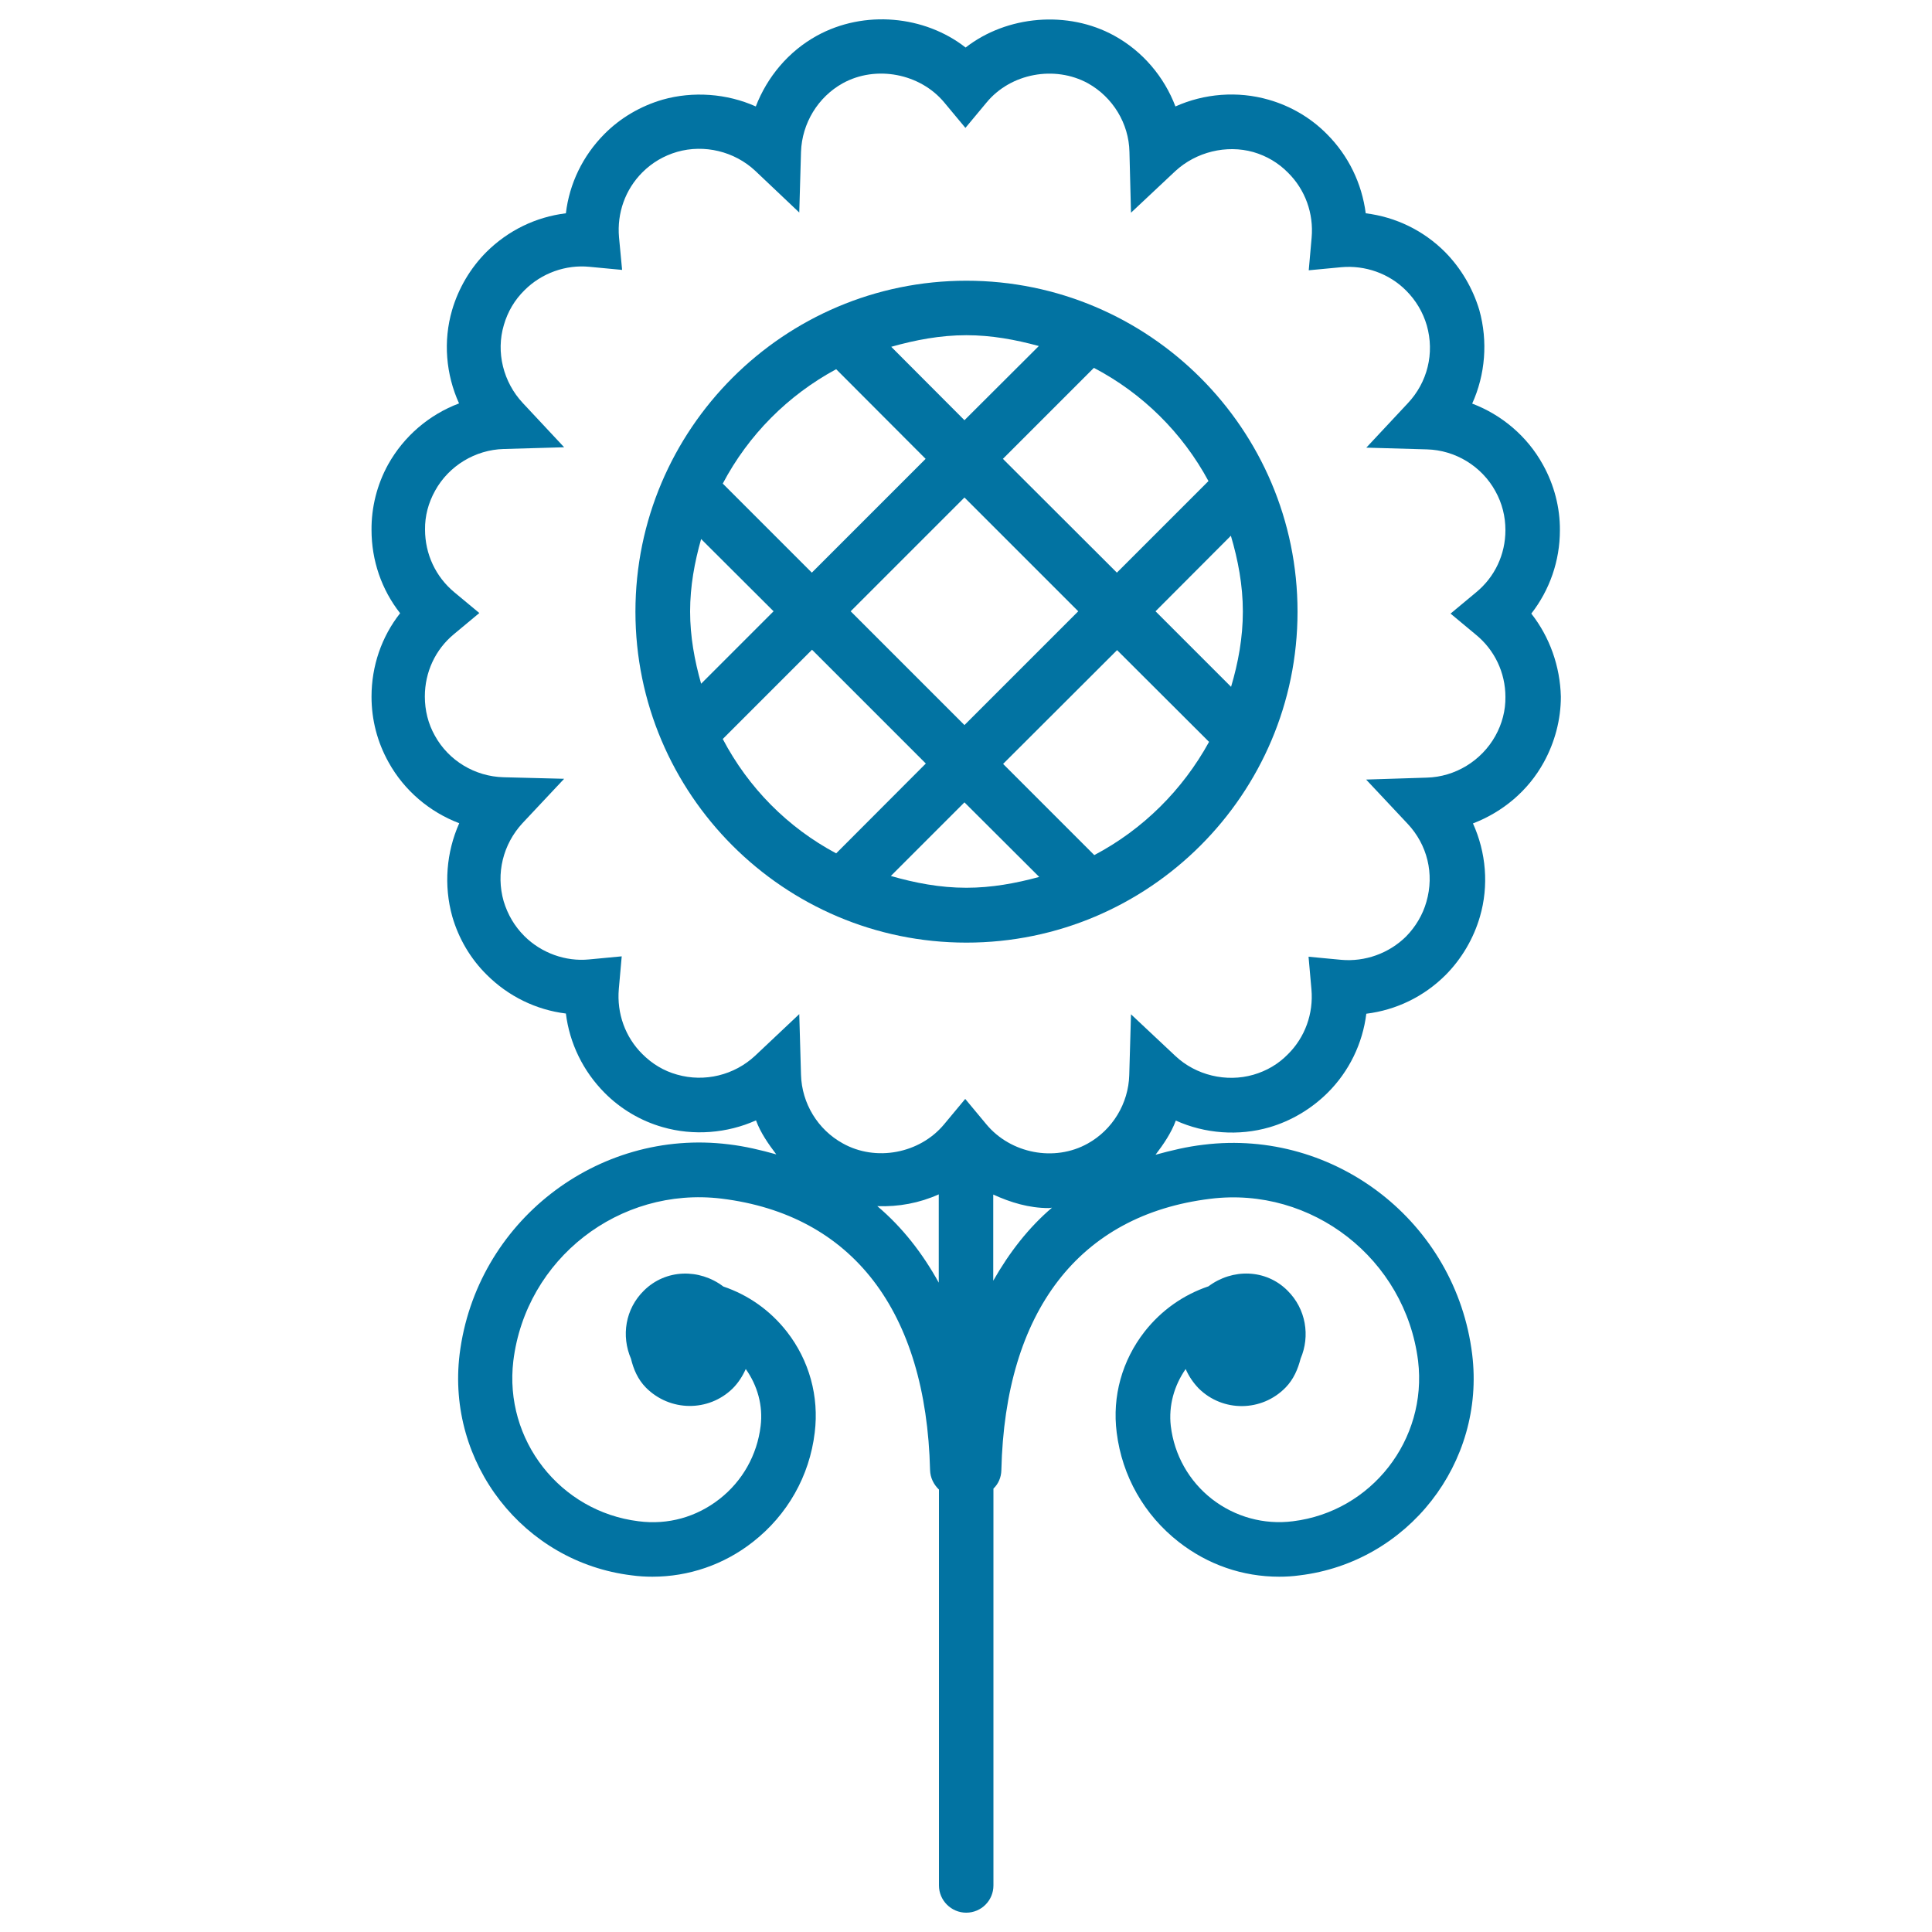
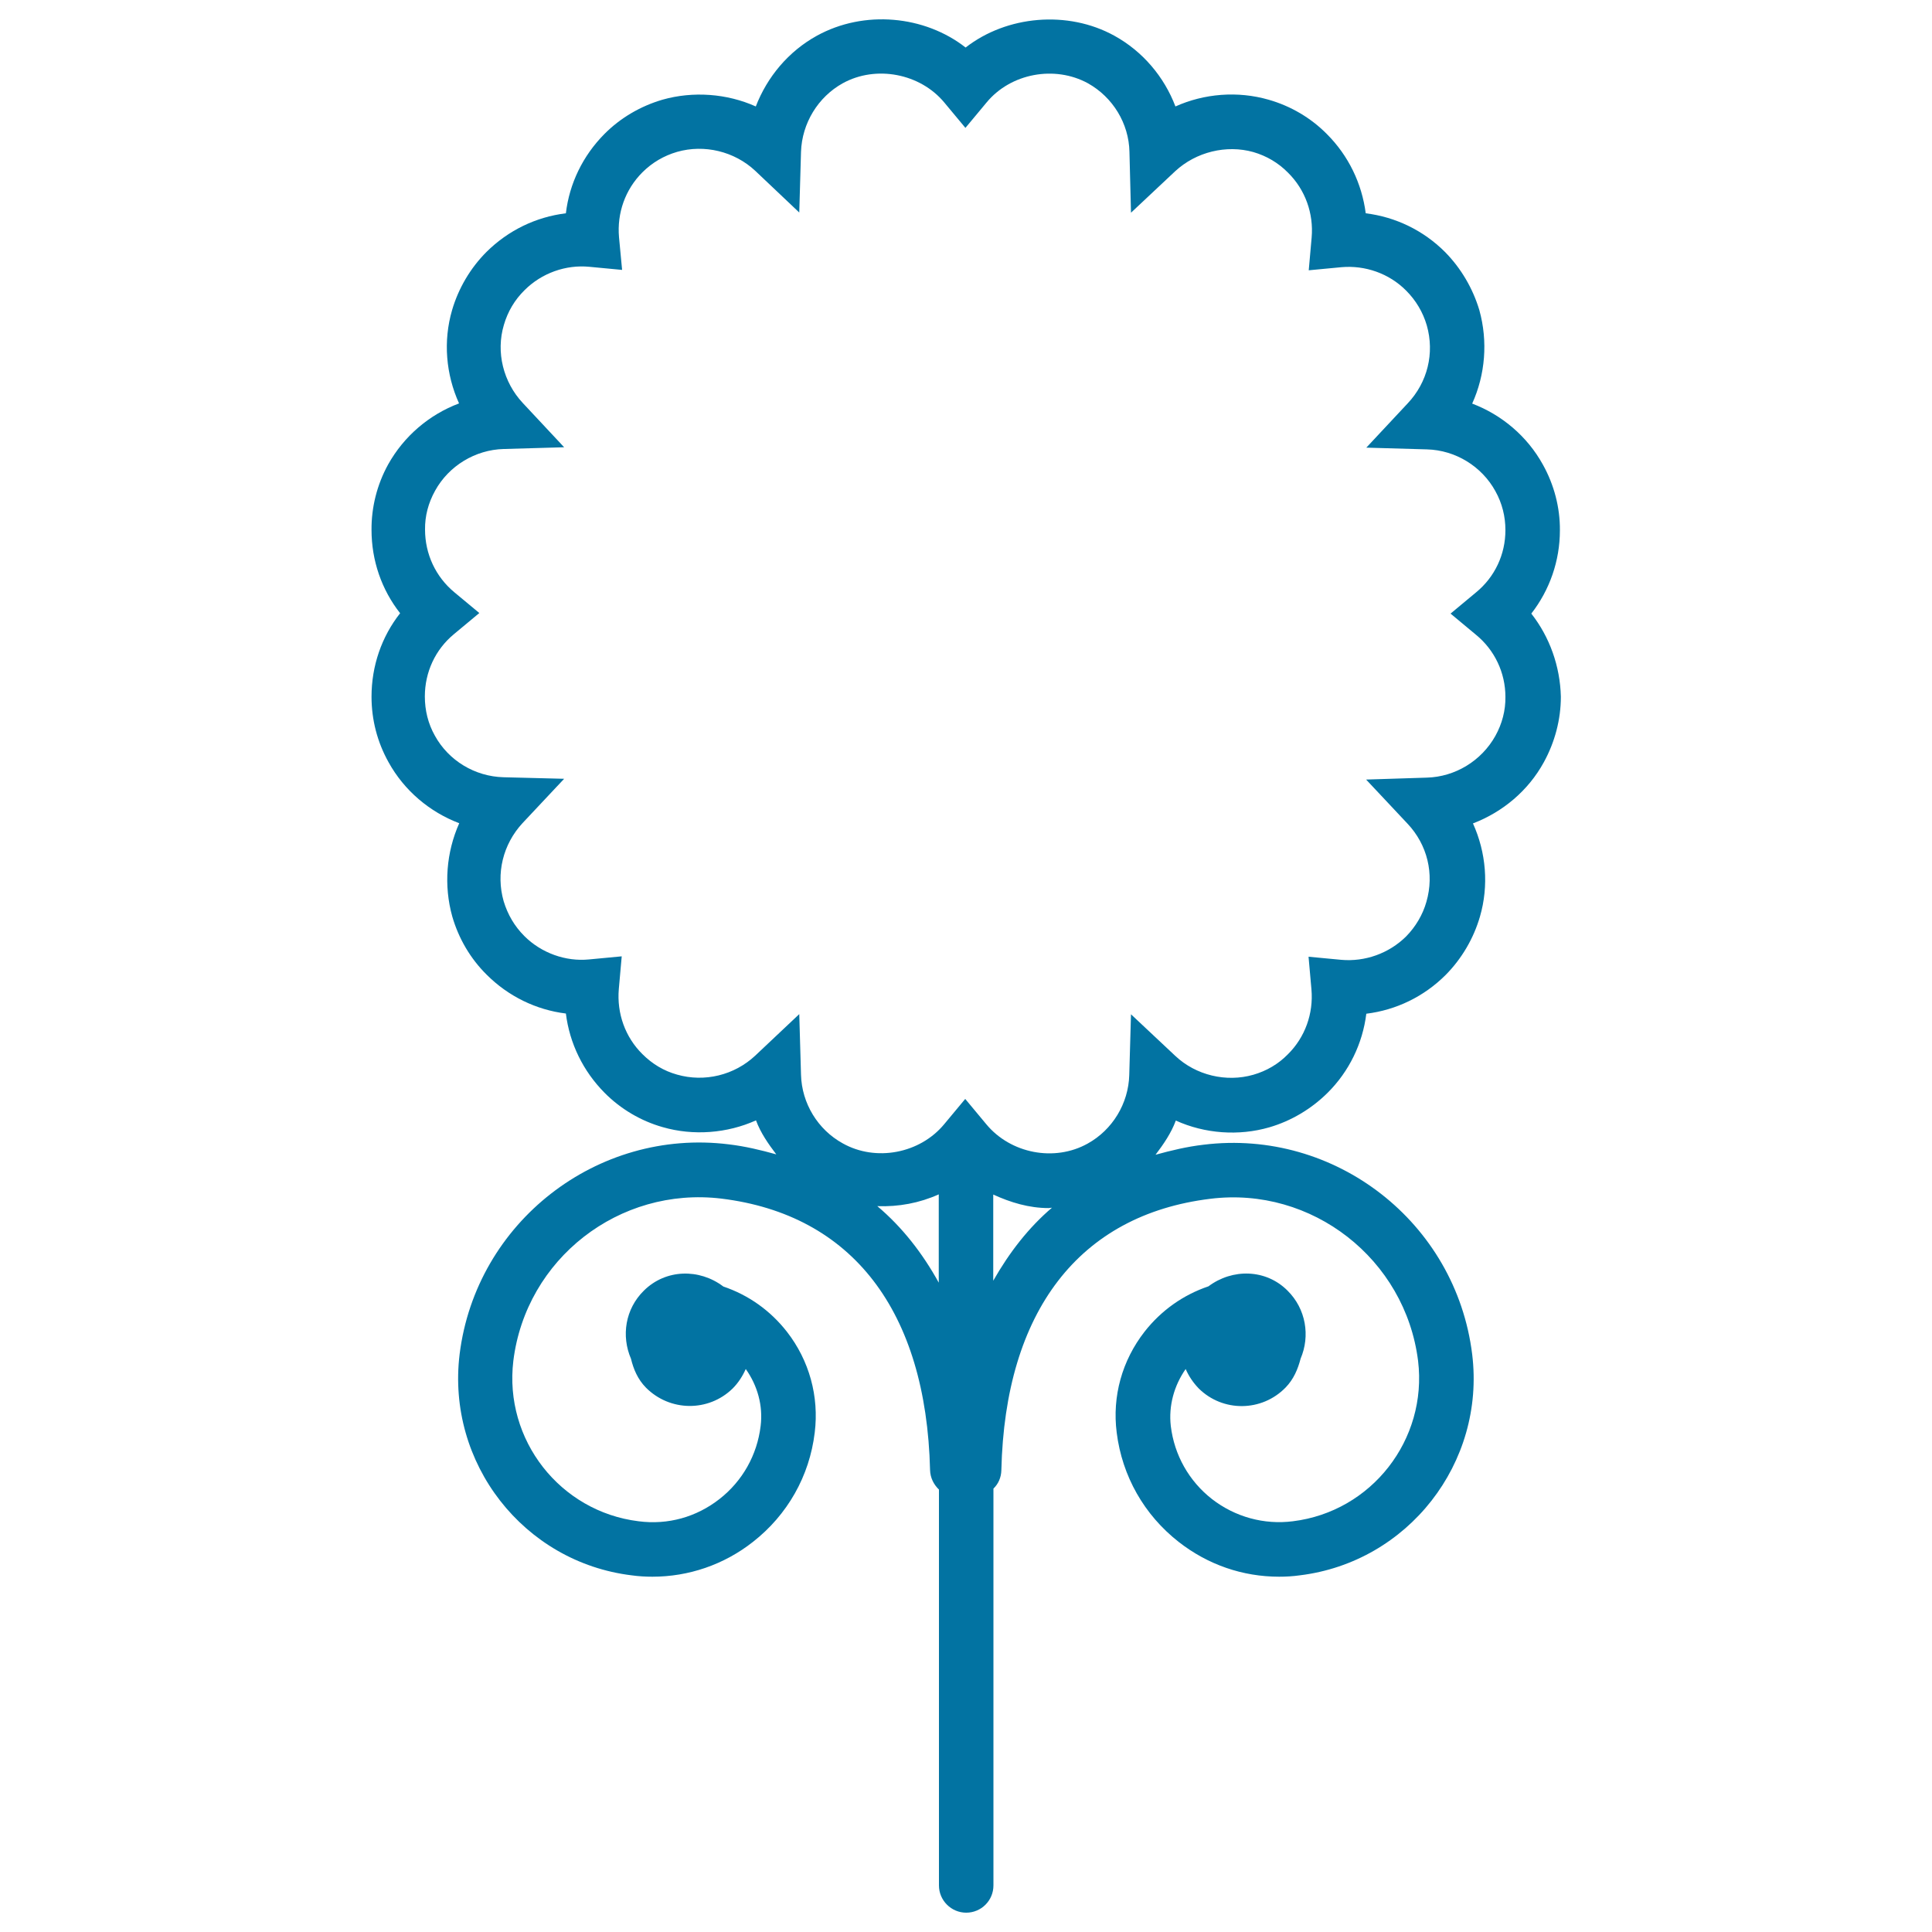
<svg xmlns="http://www.w3.org/2000/svg" viewBox="0 0 1000 1000" style="fill:#0273a2">
  <title>Flower Design SVG icon</title>
  <g>
    <g>
      <path d="M792.6,317.6c9.5-12.2,14.8-27.3,14.8-43.1c0.1-11.8-3-23.6-8.8-34c-8.1-14.7-21.3-25.8-36.6-31.6c6.8-15,8.2-32.2,3.7-48.4c-3.4-11.3-9.5-21.7-17.8-30.1c-11.2-11.2-25.6-18.1-41-20c-2-15.4-8.9-29.8-20.1-41c-8.2-8.3-18.6-14.5-30.2-17.8c-16-4.6-33.3-3.2-48.2,3.5c-5.8-15.3-16.9-28.5-31.6-36.6c-24.1-13.3-55.7-10.5-77,6.1C478.6,8,447.3,5,422.8,18.5c-14.7,8.1-25.7,21.3-31.6,36.6c-14.9-6.7-32.5-8-48.3-3.5c-11.3,3.3-21.8,9.4-30.1,17.8c-11.1,11.2-18.1,25.6-19.9,41c-15.5,1.9-29.8,8.8-41.1,20c-8.3,8.3-14.5,18.8-17.8,30.1c-4.7,16.1-3.2,33.3,3.6,48.3c-15.4,5.8-28.5,16.9-36.7,31.6c-5.8,10.5-8.7,22.3-8.6,33.9c0,15.8,5.2,30.9,14.8,43.1c-9.6,12.2-14.8,27.3-14.8,43.2c0,12,3,23.5,8.8,33.9c8.1,14.7,21.3,25.8,36.6,31.6c-6.7,15-8.1,32.2-3.6,48.3c3.3,11.4,9.4,21.8,17.8,30.1c11.2,11.2,25.6,18.2,41,20.1c1.9,15.4,8.9,29.8,20,41c8.3,8.4,18.8,14.6,30.1,17.8c15.9,4.6,33.4,3.2,48.3-3.5c2.4,6.5,6.4,12.2,10.5,17.6c-7.9-2.2-16.1-4.2-24.7-5.2c-68-8.4-130.7,40.3-139.2,108.6C231,757.3,271,808.6,327,815.4c3.6,0.5,7.2,0.7,10.7,0.7c18.7,0,37-6.2,52-18c17.9-14,29.3-34.1,32-56.6c2.3-18.7-2.8-37.3-14.4-52.2c-8.6-11-19.9-19-32.9-23.4c-12.4-9.4-29.8-9.1-41.1,2.1c-9.7,9.5-11.8,23.5-6.7,35.3c1.3,5.4,3.5,10.6,7.7,14.9c12.4,12.5,32.4,12.7,44.9,0.5c3-3,5.2-6.5,6.8-10.1c6.1,8.6,9,19,7.7,29.5c-1.8,15-9.4,28.5-21.3,37.8c-11.9,9.3-26.6,13.5-41.9,11.5c-40.6-5-69.7-42.1-64.8-83c6.5-52.8,54.8-90.4,107.7-84c67.7,8.3,106,58.1,108,140.5c0.1,4,1.9,7.5,4.6,10.1v204.9c0,7.8,6.4,14.1,14.1,14.1c7.8,0,14.1-6.3,14.1-14.1V770.5c2.5-2.4,4-5.7,4.1-9.5c1.9-82.3,40.3-132.2,108.1-140.5c52.7-6.6,101,31.2,107.6,83.9c4.9,40.8-24.1,78-64.8,83c-14.9,1.9-29.9-2.2-41.9-11.5c-11.9-9.3-19.5-22.8-21.3-37.8c-1.2-10.5,1.7-20.9,7.7-29.5c1.6,3.7,3.9,7.1,6.8,10.1c12.5,12.3,32.6,12.1,44.9-0.5c4.2-4.3,6.4-9.6,7.8-15c5-11.7,2.8-25.7-6.8-35.2c-11.2-11.2-28.5-11.5-40.9-2.2c-13,4.4-24.4,12.4-33.1,23.5c-11.6,14.9-16.8,33.4-14.4,52.2c2.8,22.5,14.2,42.6,32.1,56.6c15.1,11.8,33.1,18,52,18c3.5,0,7-0.2,10.6-0.7c56-6.8,96.2-58.1,89.3-114.4c-8.4-68.3-70.9-116.9-139-108.5c-8.7,1-16.9,3-24.9,5.2c4.1-5.4,8.1-11.2,10.5-17.7c15,6.8,32.5,8.1,48.4,3.5c11.3-3.3,21.7-9.5,30.1-17.8c11.2-11.1,18.2-25.6,20.1-41c15.4-1.9,29.8-8.8,41.1-20.1c8.3-8.4,14.4-18.8,17.7-30.1c4.7-16.1,3.2-33.3-3.6-48.3c15.4-5.9,28.6-16.9,36.7-31.7c5.7-10.4,8.8-22.1,8.8-33.9C807.5,344.8,802.1,329.7,792.6,317.6z M485.9,663.9c-8.5-15.4-19-28.8-31.8-39.6c11,0.4,21.8-1.6,31.8-6.1V663.9z M514.1,662.9v-44.6c9,4.1,18.5,7,28.7,7c0.6,0,1.1-0.2,1.7-0.2C532.4,635.4,522.4,648.3,514.1,662.9z M774,380.9c-7.2,12.9-20.8,21.2-35.5,21.6l-31.4,1l21.4,22.8c10.3,10.9,14,26,9.8,40.5c-1.9,6.7-5.6,12.9-10.5,17.9c-8.9,8.8-21.3,13.2-33.6,12.1l-16.9-1.6l1.5,16.9c1.1,12.5-3.3,24.8-12.2,33.6c-5,5.1-11,8.6-17.9,10.6c-14,4-29.7,0.3-40.4-9.8L585.4,525l-0.9,31.4c-0.4,14.8-8.7,28.4-21.5,35.5c-17.2,9.6-39.9,5.2-52.5-10l-10.9-13.1l-10.9,13.1c-12.6,15.2-35.4,19.5-52.5,9.9c-12.9-7.1-21.2-20.7-21.6-35.5l-0.9-31.4l-22.8,21.5c-10.8,10.1-26.2,13.9-40.5,9.8c-6.8-1.9-12.8-5.5-17.9-10.6c-8.9-8.8-13.3-21.1-12.2-33.7l1.5-16.9l-16.9,1.6c-12.1,1.2-24.7-3.3-33.5-12.1c-5.1-5.1-8.6-11.1-10.7-18c-4.1-14.3-0.4-29.5,9.8-40.5l21.5-22.9l-31.4-0.8c-14.8-0.4-28.4-8.6-35.5-21.5c-3.5-6.2-5.2-13.1-5.2-20.3c0-12.6,5.4-24.3,15.1-32.3l13.1-10.9l-13-10.8c-9.6-8-15.1-19.7-15.1-32.4c-0.1-7,1.7-13.8,5.2-20.1c7.1-12.9,20.8-21.2,35.5-21.6l31.3-0.9l-21.4-22.9c-10.1-10.8-14-26.3-9.8-40.4c2-6.9,5.6-13,10.7-18c8.9-8.9,21.4-13.3,33.6-12.1l16.9,1.6l-1.6-16.9c-1.1-12.5,3.2-24.7,12.1-33.6c5-5,11.1-8.6,18-10.6c14-4,29.6-0.3,40.4,9.8l22.8,21.6l0.9-31.4c0.5-14.8,8.8-28.4,21.6-35.5c17.2-9.5,40.1-5.1,52.6,10l10.9,13.1l10.9-13.1c12.5-15.2,35.3-19.4,52.5-10c12.9,7.2,21.2,20.8,21.5,35.5l0.8,31.5l22.9-21.5c10.8-10,26.5-13.8,40.4-9.9c6.9,2,13,5.6,18,10.7c8.9,8.8,13.3,21.1,12.2,33.6l-1.5,16.9l16.9-1.6c12.2-1.1,24.7,3.2,33.5,12.1c5.1,5.1,8.7,11.2,10.7,18c4.1,14.4,0.4,29.5-9.9,40.4l-21.4,22.9l31.4,0.9c14.7,0.4,28.3,8.7,35.4,21.6c3.5,6.3,5.2,13.1,5.2,20.2c0,12.6-5.5,24.3-15.3,32.3l-13.1,10.9l13.1,10.9c9.7,7.9,15.3,19.7,15.3,32.2C779.3,367.7,777.5,374.6,774,380.9z" />
-       <path d="M500.2,145.3c-94.4,0-171.3,76.8-171.3,171.3c0,94.4,76.8,171.3,171.3,171.3c94.5,0,171.4-76.8,171.4-171.3C671.6,222.1,594.7,145.3,500.2,145.3z M500.2,173.5c13,0,25.4,2.3,37.5,5.6l-38.5,38.4l-37.9-38C473.7,176,486.6,173.5,500.2,173.5z M558.1,316.4l-58.9,58.9l-58.9-58.9l58.9-58.9L558.1,316.4z M432.8,191.1l46.3,46.4l-58.9,58.9l-46.1-46.1C387.4,225.1,407.8,204.6,432.8,191.1z M357.2,316.5c0-13.1,2.3-25.5,5.7-37.5l37.5,37.4l-37.5,37.5C359.5,341.9,357.2,329.5,357.2,316.5z M374.1,382.5l46.2-46.2l58.9,58.9l-46.4,46.5C407.7,428.3,387.4,407.8,374.1,382.5z M500.2,459.5c-13.7,0-26.6-2.5-39.1-6.1l38.1-38.1l38.7,38.6C525.7,457.2,513.3,459.5,500.2,459.5z M566.4,442.6l-47.2-47.2l59-58.9l47.6,47.5C612.1,408.9,591.6,429.3,566.4,442.6z M643.3,316.5c0,13.6-2.4,26.5-6.1,39l-39.1-39.1l39-39.1C640.8,289.8,643.3,302.9,643.3,316.5z M578.1,296.4l-59-58.9l47.1-47.1c25.2,13.2,45.8,33.6,59.3,58.6L578.1,296.4z" />
    </g>
  </g>
</svg>